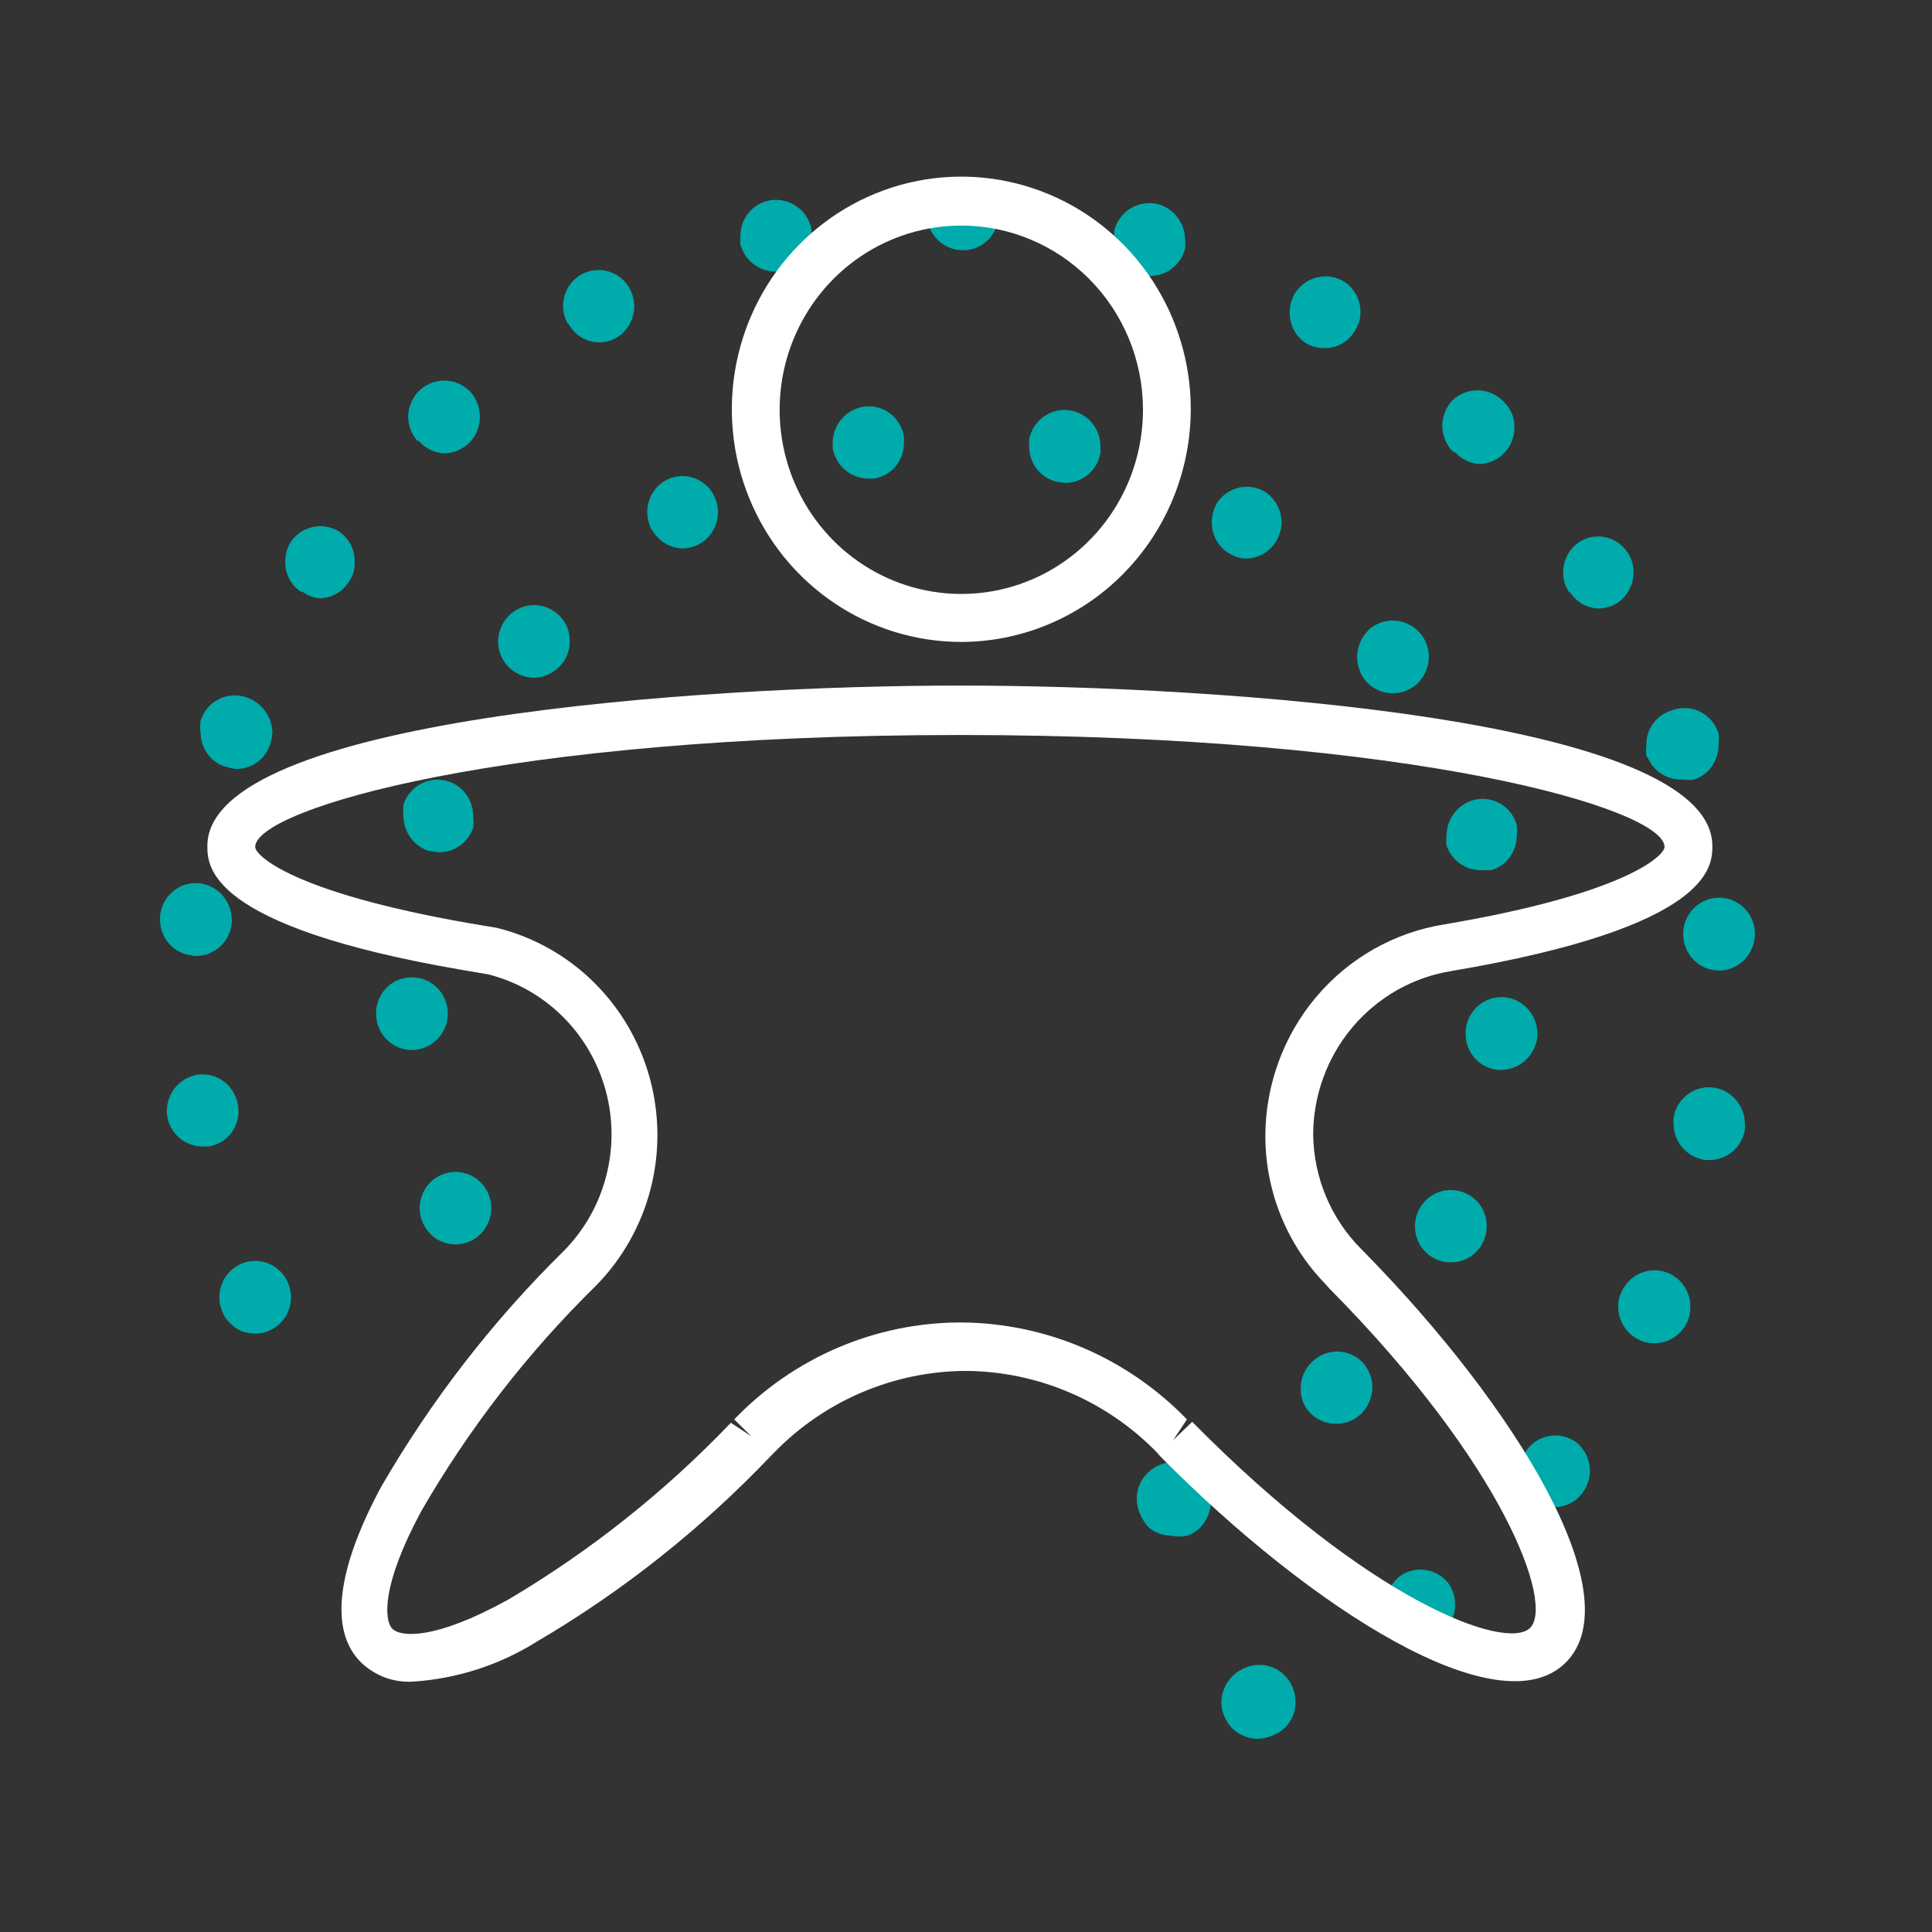
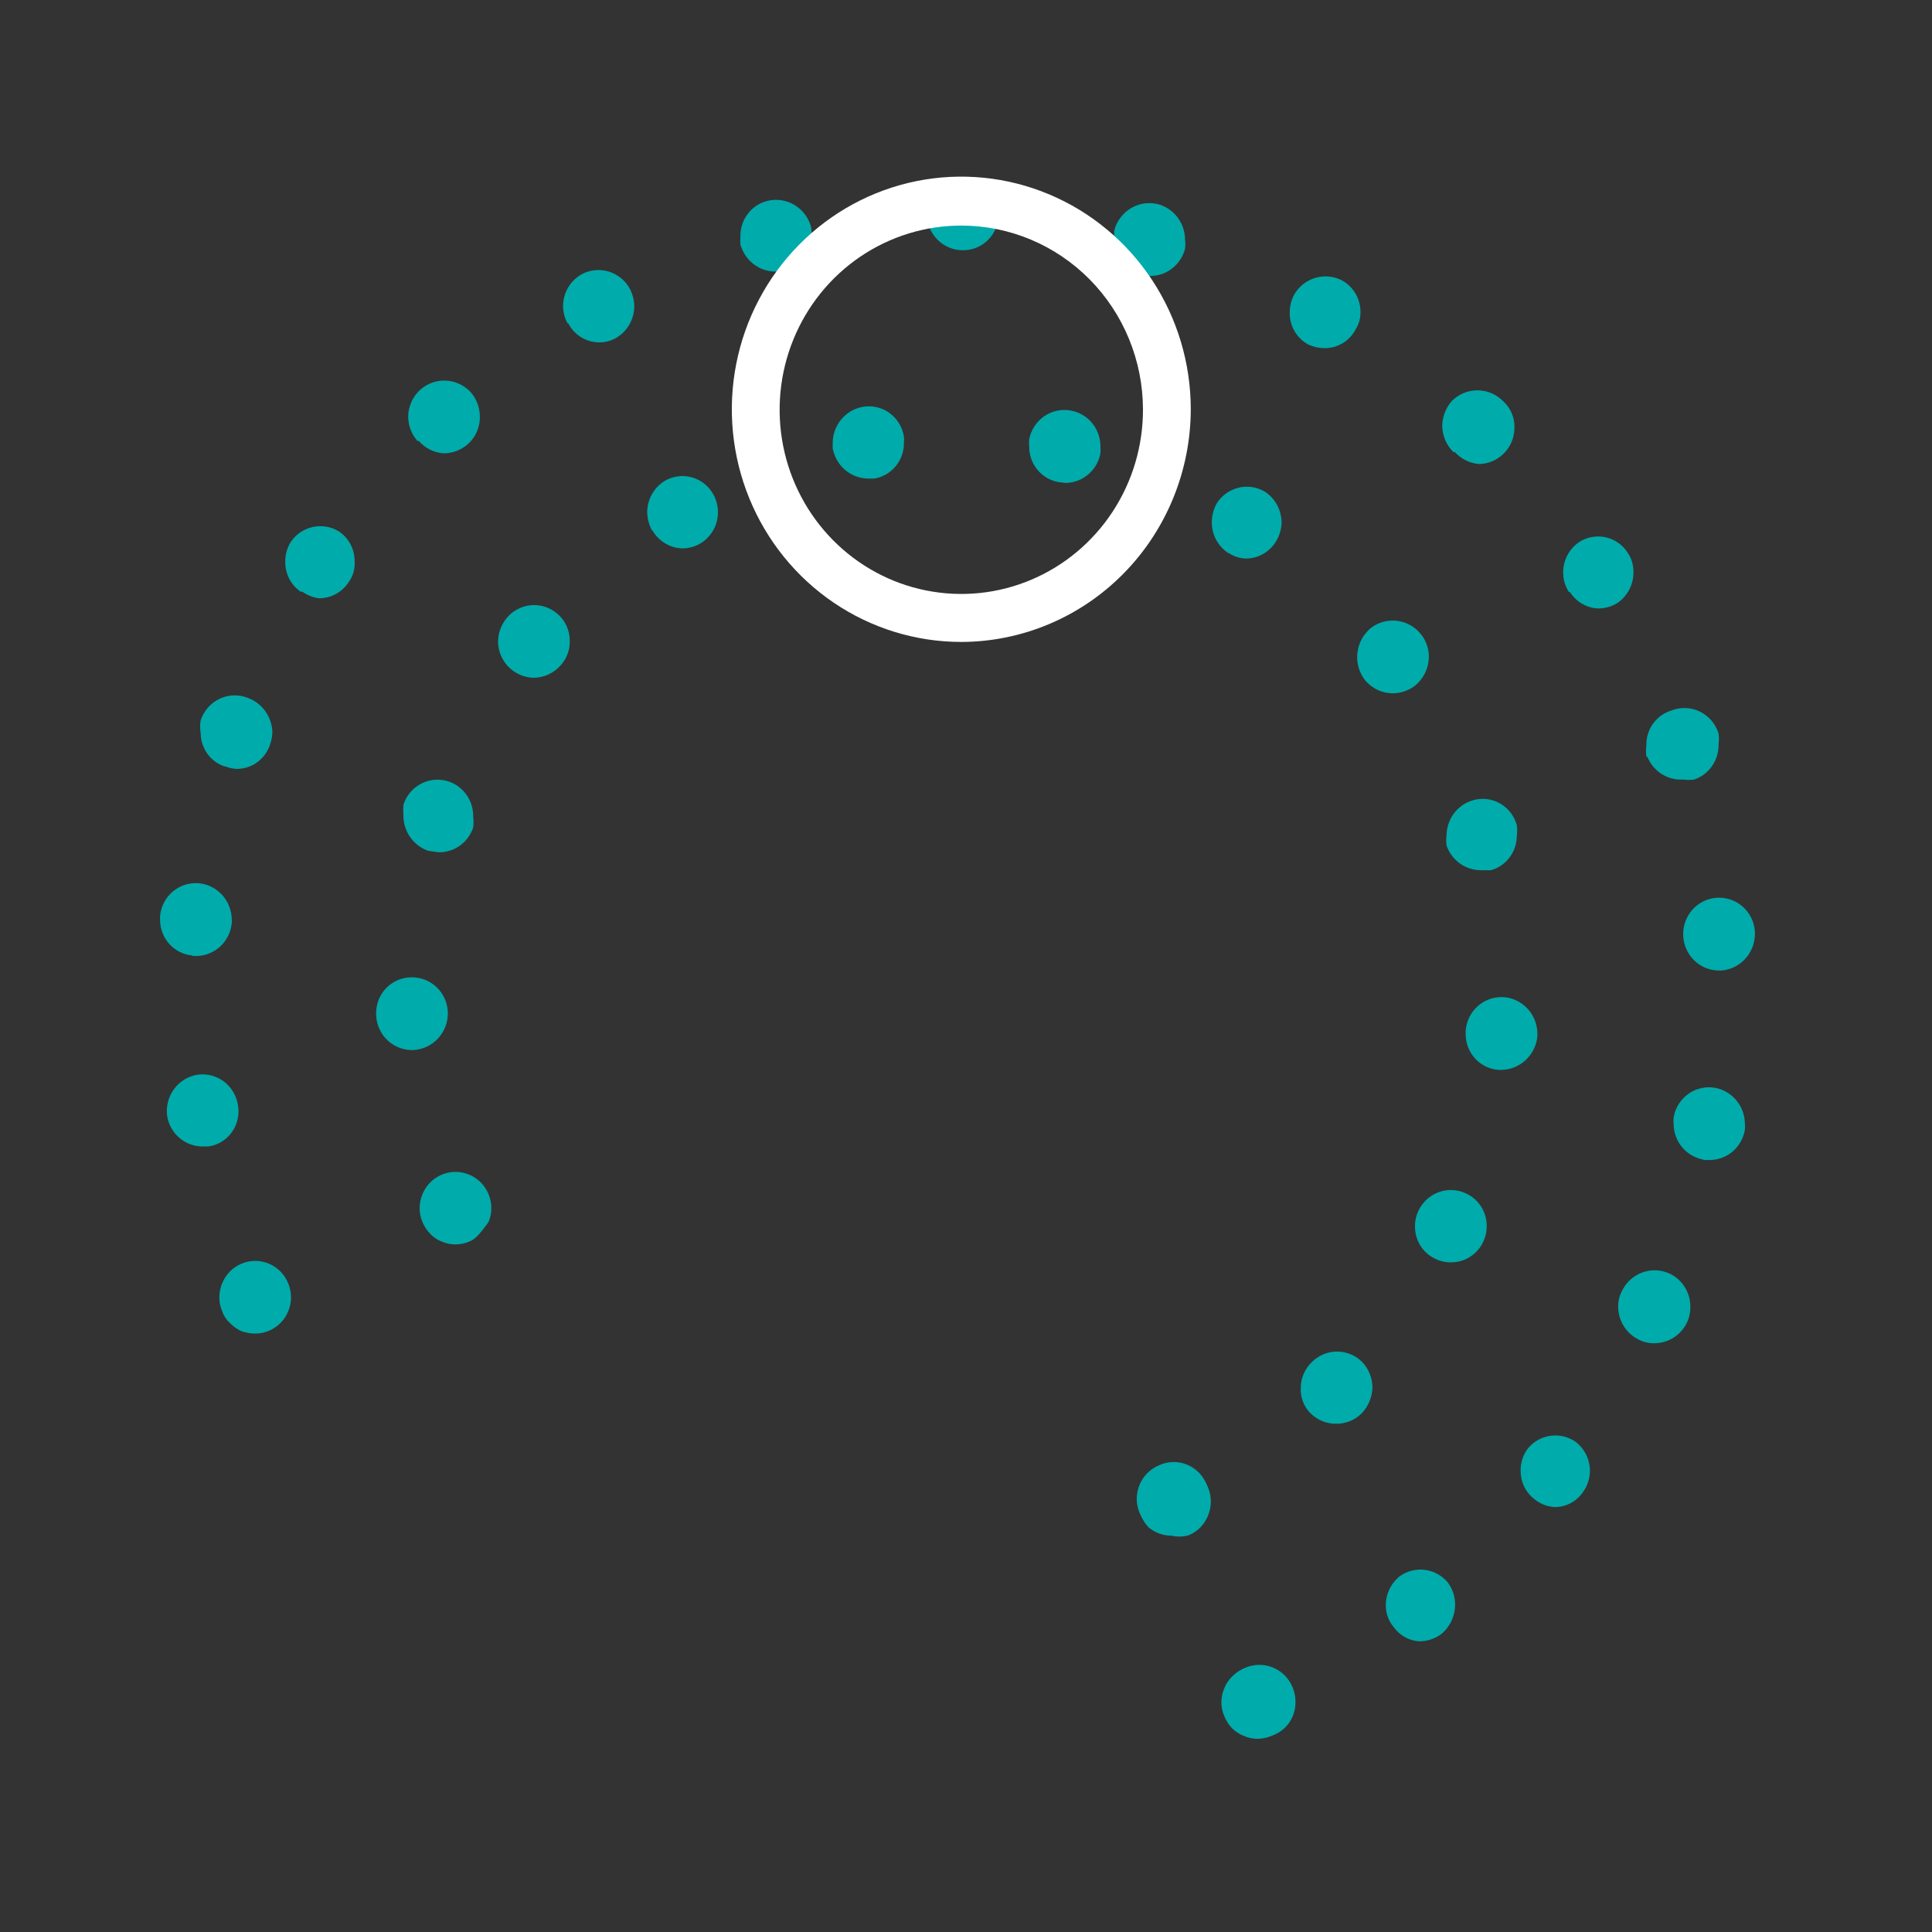
<svg xmlns="http://www.w3.org/2000/svg" width="120" height="120" viewBox="0 0 120 120" fill="none">
  <rect x="0" y="0" width="120" height="120" fill="#333333" stroke="none" />
  <path d="M15.85 82.831C15.557 82.828 15.266 82.777 14.989 82.681C14.722 82.556 14.481 82.382 14.276 82.169C14.058 81.974 13.894 81.725 13.801 81.446C13.683 81.171 13.622 80.874 13.623 80.573C13.63 79.976 13.864 79.404 14.276 78.978C14.694 78.555 15.26 78.317 15.85 78.317C16.44 78.317 17.006 78.555 17.424 78.978C17.836 79.404 18.07 79.976 18.077 80.573C18.078 80.874 18.017 81.171 17.899 81.446C17.794 81.719 17.632 81.966 17.424 82.169C17.006 82.592 16.44 82.831 15.85 82.831Z" fill="#00ABAB" />
  <path d="M76.158 106.583C76.023 106.313 75.952 106.014 75.95 105.71C75.949 105.262 76.078 104.823 76.321 104.449C76.564 104.074 76.91 103.78 77.316 103.603C77.589 103.479 77.883 103.413 78.181 103.407C78.479 103.401 78.775 103.455 79.052 103.568C79.329 103.68 79.581 103.848 79.793 104.06C80.005 104.273 80.172 104.527 80.286 104.807C80.404 105.082 80.465 105.38 80.464 105.68C80.478 106.123 80.357 106.56 80.118 106.932C79.879 107.303 79.533 107.591 79.128 107.757C78.845 107.875 78.543 107.936 78.237 107.938C77.796 107.95 77.363 107.827 76.992 107.585C76.621 107.343 76.331 106.994 76.158 106.583ZM86.551 101.044C86.243 100.673 86.075 100.204 86.076 99.719C86.074 99.364 86.153 99.013 86.308 98.694C86.462 98.376 86.688 98.098 86.967 97.883C87.425 97.566 87.983 97.433 88.532 97.511C89.081 97.589 89.582 97.872 89.936 98.304C90.224 98.696 90.379 99.171 90.382 99.659C90.381 100.011 90.303 100.358 90.154 100.675C90.006 100.993 89.789 101.273 89.521 101.495C89.123 101.787 88.645 101.945 88.155 101.947C87.838 101.927 87.53 101.835 87.252 101.679C86.975 101.522 86.736 101.306 86.551 101.044ZM95.281 93.096C95.022 92.894 94.813 92.633 94.669 92.336C94.525 92.038 94.45 91.711 94.45 91.38C94.433 90.856 94.602 90.344 94.925 89.935C95.287 89.512 95.792 89.241 96.341 89.174C96.89 89.107 97.443 89.249 97.894 89.574C98.152 89.779 98.363 90.039 98.512 90.335C98.66 90.632 98.743 90.957 98.755 91.29C98.762 91.812 98.595 92.321 98.28 92.735C98.081 93.007 97.821 93.227 97.522 93.379C97.223 93.531 96.892 93.609 96.558 93.608C96.09 93.578 95.643 93.399 95.281 93.096ZM101.814 83.221C101.419 83.035 101.085 82.737 100.853 82.364C100.621 81.99 100.501 81.556 100.507 81.114C100.506 80.81 100.577 80.51 100.715 80.241C100.962 79.692 101.412 79.264 101.968 79.05C102.524 78.835 103.141 78.852 103.685 79.097C104.082 79.28 104.418 79.577 104.65 79.952C104.882 80.326 105.001 80.762 104.991 81.204C104.992 81.505 104.931 81.802 104.813 82.077C104.636 82.479 104.349 82.82 103.985 83.061C103.622 83.301 103.198 83.43 102.764 83.432C102.435 83.439 102.11 83.367 101.814 83.221ZM105.793 72.022C105.281 71.931 104.818 71.661 104.481 71.26C104.145 70.859 103.958 70.351 103.952 69.824C103.937 69.684 103.937 69.543 103.952 69.403C104.002 69.11 104.109 68.83 104.266 68.579C104.423 68.329 104.627 68.112 104.867 67.941C105.107 67.77 105.378 67.649 105.665 67.585C105.951 67.521 106.247 67.514 106.535 67.567C107.039 67.662 107.496 67.929 107.831 68.323C108.166 68.717 108.358 69.215 108.376 69.734C108.391 69.884 108.391 70.035 108.376 70.186C108.285 70.709 108.015 71.184 107.613 71.525C107.211 71.867 106.703 72.053 106.179 72.052H105.793V72.022ZM10.386 69.343C10.3 68.749 10.448 68.144 10.799 67.66C11.148 67.176 11.672 66.85 12.257 66.754C12.839 66.667 13.432 66.819 13.905 67.174C14.378 67.529 14.693 68.06 14.781 68.65C14.831 68.942 14.823 69.24 14.758 69.528C14.692 69.816 14.569 70.088 14.397 70.327C14.225 70.566 14.008 70.767 13.757 70.919C13.507 71.07 13.229 71.169 12.94 71.209H12.583C12.059 71.21 11.551 71.024 11.149 70.682C10.747 70.341 10.477 69.866 10.386 69.343ZM104.546 58.083C104.529 57.504 104.732 56.941 105.113 56.509C105.495 56.078 106.025 55.811 106.595 55.765C106.887 55.74 107.182 55.775 107.461 55.866C107.741 55.957 108 56.103 108.224 56.297C108.447 56.49 108.631 56.726 108.764 56.991C108.897 57.256 108.977 57.546 109 57.843V58.083C108.98 58.644 108.757 59.178 108.373 59.584C107.99 59.989 107.473 60.237 106.921 60.281H106.773C106.192 60.281 105.635 60.052 105.219 59.641C104.803 59.231 104.561 58.672 104.546 58.083ZM11.96 59.348C11.408 59.302 10.894 59.048 10.52 58.635C10.146 58.222 9.939 57.681 9.941 57.12V56.909C9.967 56.612 10.05 56.323 10.187 56.059C10.324 55.795 10.511 55.562 10.737 55.371C10.964 55.181 11.225 55.038 11.506 54.95C11.787 54.863 12.083 54.833 12.375 54.862C12.922 54.92 13.428 55.179 13.8 55.589C14.172 55.999 14.383 56.533 14.395 57.09C14.407 57.17 14.407 57.251 14.395 57.331C14.343 57.887 14.09 58.404 13.684 58.782C13.278 59.161 12.748 59.373 12.197 59.378H11.96V59.348ZM102.259 47.005C102.23 46.775 102.23 46.542 102.259 46.312C102.244 45.833 102.383 45.361 102.657 44.97C102.93 44.579 103.323 44.289 103.774 44.144C104.059 44.026 104.366 43.969 104.674 43.977C104.983 43.985 105.286 44.057 105.565 44.19C105.844 44.324 106.093 44.514 106.296 44.749C106.499 44.985 106.651 45.261 106.743 45.559C106.772 45.779 106.772 46.002 106.743 46.222C106.755 46.704 106.615 47.178 106.343 47.573C106.07 47.969 105.68 48.265 105.229 48.419C105.002 48.451 104.772 48.451 104.546 48.419C104.075 48.449 103.607 48.328 103.208 48.075C102.809 47.821 102.498 47.447 102.319 47.005H102.259ZM13.949 47.606C13.518 47.462 13.143 47.183 12.877 46.81C12.611 46.438 12.466 45.989 12.464 45.529C12.419 45.27 12.419 45.005 12.464 44.746C12.56 44.451 12.714 44.178 12.918 43.946C13.123 43.713 13.372 43.526 13.651 43.396C13.93 43.266 14.232 43.196 14.539 43.19C14.845 43.184 15.15 43.243 15.434 43.362C15.858 43.527 16.225 43.814 16.489 44.189C16.753 44.564 16.902 45.009 16.919 45.469C16.912 45.736 16.862 46.001 16.77 46.252C16.625 46.694 16.346 47.077 15.973 47.348C15.599 47.618 15.15 47.762 14.691 47.757C14.457 47.744 14.227 47.693 14.009 47.606H13.949ZM97.449 36.769C97.219 36.421 97.095 36.013 97.093 35.594C97.085 35.205 97.176 34.82 97.358 34.477C97.54 34.135 97.807 33.845 98.132 33.638C98.619 33.342 99.201 33.248 99.754 33.377C100.308 33.506 100.791 33.848 101.101 34.33C101.334 34.676 101.458 35.085 101.458 35.504C101.466 35.89 101.378 36.272 101.201 36.614C101.024 36.956 100.765 37.248 100.448 37.461C100.081 37.685 99.659 37.8 99.231 37.792C98.884 37.772 98.547 37.668 98.248 37.49C97.949 37.312 97.695 37.065 97.508 36.769H97.449ZM18.7 36.769C18.395 36.566 18.145 36.289 17.974 35.963C17.803 35.636 17.716 35.272 17.72 34.902C17.709 34.453 17.833 34.012 18.077 33.638C18.401 33.171 18.888 32.847 19.439 32.73C19.99 32.612 20.564 32.711 21.046 33.005C21.351 33.208 21.601 33.485 21.772 33.811C21.943 34.138 22.031 34.502 22.026 34.872C22.057 35.323 21.931 35.77 21.67 36.136C21.469 36.453 21.192 36.714 20.864 36.893C20.537 37.072 20.171 37.164 19.799 37.16C19.424 37.106 19.067 36.962 18.76 36.739L18.7 36.769ZM90.293 28.098C90.067 27.881 89.887 27.62 89.765 27.33C89.642 27.04 89.579 26.728 89.58 26.412C89.598 25.855 89.808 25.323 90.174 24.907C90.597 24.482 91.167 24.244 91.763 24.244C92.358 24.244 92.928 24.482 93.351 24.907C93.587 25.115 93.774 25.375 93.898 25.667C94.021 25.959 94.078 26.276 94.064 26.593C94.059 27.152 93.847 27.69 93.47 28.098C93.261 28.326 93.009 28.508 92.728 28.632C92.447 28.757 92.143 28.821 91.837 28.821C91.267 28.764 90.738 28.496 90.352 28.068L90.293 28.098ZM25.946 27.406C25.566 26.987 25.355 26.439 25.352 25.87C25.357 25.558 25.426 25.249 25.554 24.964C25.681 24.68 25.865 24.424 26.094 24.215C26.534 23.819 27.11 23.613 27.698 23.641C28.286 23.669 28.84 23.929 29.242 24.365C29.608 24.79 29.808 25.336 29.806 25.901C29.808 26.212 29.745 26.52 29.622 26.805C29.5 27.09 29.32 27.346 29.093 27.556C28.677 27.936 28.139 28.15 27.579 28.158C27.278 28.143 26.983 28.065 26.713 27.931C26.442 27.796 26.201 27.607 26.005 27.376L25.946 27.406ZM81.236 21.385C80.886 21.191 80.595 20.903 80.396 20.552C80.197 20.202 80.097 19.802 80.108 19.398C80.108 19.02 80.2 18.648 80.375 18.314C80.662 17.807 81.13 17.431 81.682 17.264C82.234 17.096 82.829 17.148 83.344 17.411C83.698 17.603 83.993 17.89 84.197 18.24C84.401 18.591 84.507 18.991 84.502 19.398C84.506 19.771 84.403 20.137 84.205 20.451C84.02 20.808 83.743 21.105 83.402 21.312C83.062 21.519 82.672 21.628 82.275 21.625C81.938 21.626 81.604 21.554 81.295 21.415L81.236 21.385ZM35.24 20.06C35.065 19.737 34.973 19.375 34.973 19.006C34.974 18.597 35.086 18.196 35.295 17.846C35.504 17.496 35.803 17.21 36.16 17.019C36.678 16.752 37.277 16.699 37.832 16.874C38.387 17.048 38.853 17.435 39.13 17.953C39.301 18.288 39.393 18.659 39.397 19.036C39.392 19.445 39.279 19.845 39.07 20.194C38.861 20.544 38.564 20.83 38.209 21.023C37.889 21.191 37.531 21.274 37.17 21.264C36.783 21.256 36.406 21.142 36.077 20.936C35.748 20.729 35.479 20.437 35.299 20.09L35.24 20.06ZM70.873 17.049C70.394 16.922 69.971 16.637 69.67 16.239C69.369 15.841 69.207 15.353 69.21 14.852C69.195 14.671 69.195 14.49 69.21 14.31C69.364 13.729 69.736 13.234 70.247 12.929C70.758 12.625 71.367 12.537 71.942 12.684C72.418 12.816 72.838 13.102 73.138 13.499C73.439 13.896 73.603 14.382 73.605 14.882C73.631 15.072 73.631 15.264 73.605 15.454C73.481 15.934 73.204 16.359 72.817 16.664C72.431 16.969 71.956 17.136 71.466 17.14C71.292 17.186 71.112 17.206 70.932 17.2L70.873 17.049ZM45.989 15.213C45.976 15.023 45.976 14.832 45.989 14.641C45.989 14.139 46.156 13.652 46.464 13.259C46.771 12.866 47.2 12.589 47.682 12.473C48.256 12.336 48.861 12.433 49.366 12.742C49.871 13.052 50.236 13.55 50.384 14.129C50.413 14.319 50.413 14.512 50.384 14.701C50.379 15.202 50.209 15.686 49.903 16.078C49.597 16.471 49.17 16.749 48.691 16.869H48.157C47.696 16.866 47.246 16.721 46.87 16.451C46.493 16.182 46.206 15.803 46.048 15.364L45.989 15.213ZM59.797 15.544C59.502 15.544 59.21 15.485 58.938 15.37C58.666 15.254 58.419 15.085 58.212 14.872C58.004 14.659 57.841 14.407 57.731 14.13C57.62 13.852 57.566 13.555 57.57 13.256C57.585 12.66 57.83 12.093 58.251 11.677C58.673 11.261 59.238 11.028 59.827 11.028C60.12 11.028 60.411 11.088 60.681 11.204C60.952 11.319 61.197 11.489 61.402 11.702C61.606 11.915 61.767 12.168 61.874 12.445C61.981 12.723 62.032 13.019 62.024 13.316C62.024 13.907 61.792 14.474 61.38 14.892C60.968 15.309 60.409 15.544 59.827 15.544H59.797Z" fill="#00ABAB" />
  <path d="M78.089 108C77.802 107.998 77.519 107.936 77.257 107.82C76.98 107.713 76.727 107.549 76.515 107.338C76.313 107.118 76.152 106.863 76.04 106.585C75.925 106.32 75.864 106.033 75.862 105.742C75.861 105.442 75.921 105.145 76.04 104.869C76.145 104.596 76.307 104.35 76.515 104.147C76.72 103.934 76.964 103.764 77.235 103.649C77.505 103.533 77.795 103.474 78.089 103.474C78.382 103.474 78.672 103.533 78.943 103.649C79.213 103.764 79.458 103.934 79.662 104.147C79.879 104.349 80.051 104.595 80.167 104.869C80.212 105.159 80.212 105.453 80.167 105.742C80.21 106.022 80.21 106.306 80.167 106.585C80.045 106.865 79.874 107.12 79.662 107.338C79.245 107.762 78.679 108 78.089 108Z" fill="#00ABAB" />
-   <path d="M28.292 77.293C27.995 77.294 27.702 77.233 27.431 77.112C27.16 77.01 26.915 76.845 26.718 76.631C26.517 76.422 26.355 76.177 26.243 75.908C26.124 75.633 26.064 75.335 26.065 75.035C26.066 74.735 26.127 74.438 26.243 74.162C26.414 73.755 26.699 73.407 27.064 73.163C27.428 72.919 27.855 72.789 28.292 72.789C28.728 72.789 29.155 72.919 29.52 73.163C29.884 73.407 30.169 73.755 30.34 74.162C30.457 74.438 30.517 74.735 30.519 75.035C30.52 75.335 30.459 75.633 30.34 75.908C30.228 76.177 30.067 76.422 29.866 76.631C29.668 76.845 29.424 77.01 29.153 77.112C28.88 77.23 28.588 77.291 28.292 77.293Z" fill="#00ABAB" />
+   <path d="M28.292 77.293C27.995 77.294 27.702 77.233 27.431 77.112C27.16 77.01 26.915 76.845 26.718 76.631C26.517 76.422 26.355 76.177 26.243 75.908C26.124 75.633 26.064 75.335 26.065 75.035C26.066 74.735 26.127 74.438 26.243 74.162C26.414 73.755 26.699 73.407 27.064 73.163C27.428 72.919 27.855 72.789 28.292 72.789C28.728 72.789 29.155 72.919 29.52 73.163C29.884 73.407 30.169 73.755 30.34 74.162C30.457 74.438 30.517 74.735 30.519 75.035C30.52 75.335 30.459 75.633 30.34 75.908C29.668 76.845 29.424 77.01 29.153 77.112C28.88 77.23 28.588 77.291 28.292 77.293Z" fill="#00ABAB" />
  <path d="M70.784 93.971C70.665 93.695 70.605 93.398 70.606 93.098C70.607 92.654 70.737 92.22 70.98 91.85C71.223 91.481 71.568 91.192 71.972 91.02C72.242 90.892 72.534 90.82 72.832 90.81C73.13 90.8 73.427 90.851 73.705 90.961C73.983 91.071 74.236 91.237 74.448 91.449C74.661 91.661 74.829 91.915 74.941 92.195C75.054 92.472 75.115 92.768 75.119 93.067C75.115 93.511 74.988 93.944 74.751 94.317C74.515 94.69 74.179 94.987 73.783 95.175C73.5 95.293 73.198 95.354 72.892 95.356C72.445 95.363 72.006 95.235 71.63 94.988C71.255 94.742 70.96 94.387 70.784 93.971ZM81.414 87.799C81.204 87.594 81.04 87.345 80.933 87.07C80.825 86.794 80.777 86.499 80.791 86.204C80.793 85.905 80.855 85.609 80.972 85.335C81.09 85.061 81.26 84.814 81.474 84.608C81.891 84.185 82.457 83.948 83.048 83.948C83.638 83.948 84.204 84.185 84.621 84.608C85.023 85.039 85.246 85.61 85.245 86.204C85.221 86.803 84.978 87.372 84.562 87.799C84.147 88.204 83.594 88.431 83.018 88.431C82.422 88.444 81.846 88.216 81.414 87.799ZM89.165 78.195C88.782 78.021 88.458 77.737 88.231 77.379C88.004 77.021 87.885 76.604 87.888 76.178C87.882 75.845 87.953 75.515 88.096 75.215C88.22 74.946 88.395 74.704 88.612 74.504C88.829 74.303 89.082 74.148 89.358 74.048C89.634 73.947 89.927 73.903 90.22 73.917C90.513 73.931 90.8 74.004 91.065 74.131C91.448 74.306 91.772 74.59 91.998 74.948C92.225 75.306 92.344 75.723 92.342 76.148C92.347 76.481 92.276 76.811 92.134 77.112C91.956 77.502 91.671 77.832 91.313 78.061C90.955 78.291 90.539 78.411 90.115 78.406C89.786 78.412 89.461 78.34 89.165 78.195ZM93.084 66.454C92.533 66.416 92.015 66.169 91.635 65.762C91.256 65.355 91.041 64.817 91.035 64.257V64.016C91.058 63.719 91.138 63.429 91.271 63.164C91.404 62.899 91.588 62.663 91.812 62.47C92.035 62.277 92.294 62.13 92.574 62.039C92.853 61.948 93.148 61.914 93.441 61.938C93.987 61.989 94.497 62.241 94.874 62.645C95.251 63.05 95.47 63.58 95.489 64.136V64.377C95.432 64.939 95.173 65.46 94.763 65.843C94.353 66.225 93.82 66.443 93.262 66.454H93.084ZM23.363 63.052C23.347 62.755 23.39 62.457 23.489 62.177C23.589 61.896 23.743 61.639 23.942 61.42C24.141 61.201 24.382 61.025 24.65 60.902C24.917 60.779 25.207 60.712 25.5 60.704C25.793 60.692 26.085 60.739 26.36 60.841C26.634 60.943 26.887 61.1 27.102 61.301C27.317 61.502 27.491 61.745 27.613 62.014C27.736 62.284 27.805 62.575 27.817 62.872C27.833 63.469 27.618 64.048 27.219 64.487C26.82 64.926 26.267 65.189 25.679 65.22C25.386 65.232 25.094 65.186 24.819 65.083C24.545 64.981 24.292 64.824 24.077 64.623C23.862 64.422 23.688 64.179 23.566 63.91C23.443 63.64 23.374 63.349 23.363 63.052ZM89.847 52.515C89.819 52.306 89.819 52.093 89.847 51.883C89.852 51.396 90.01 50.923 90.299 50.533C90.587 50.143 90.991 49.857 91.451 49.716C91.732 49.628 92.027 49.599 92.319 49.629C92.611 49.66 92.894 49.749 93.151 49.892C93.409 50.035 93.635 50.229 93.818 50.463C94 50.696 94.134 50.964 94.213 51.251C94.242 51.471 94.242 51.694 94.213 51.913C94.211 52.398 94.053 52.869 93.764 53.255C93.475 53.64 93.069 53.92 92.609 54.051H91.986C91.516 54.052 91.058 53.905 90.674 53.63C90.291 53.355 90.002 52.965 89.847 52.515ZM26.599 52.847C26.148 52.69 25.756 52.393 25.479 51.999C25.202 51.605 25.054 51.133 25.055 50.649C25.041 50.428 25.041 50.207 25.055 49.987C25.146 49.703 25.291 49.441 25.482 49.215C25.673 48.989 25.907 48.803 26.169 48.669C26.431 48.535 26.717 48.454 27.01 48.432C27.303 48.41 27.597 48.447 27.876 48.541C28.327 48.696 28.717 48.992 28.99 49.388C29.262 49.783 29.403 50.257 29.39 50.739C29.419 50.959 29.419 51.182 29.39 51.401C29.24 51.854 28.952 52.246 28.568 52.522C28.184 52.797 27.723 52.943 27.253 52.937L26.599 52.847ZM84.74 42.189C84.457 41.795 84.301 41.322 84.295 40.834C84.293 40.483 84.37 40.135 84.519 39.817C84.668 39.499 84.886 39.219 85.156 38.998C85.633 38.637 86.232 38.482 86.821 38.567C87.411 38.651 87.944 38.969 88.303 39.45C88.594 39.839 88.751 40.316 88.749 40.804C88.744 41.154 88.662 41.498 88.507 41.811C88.353 42.124 88.131 42.397 87.858 42.611C87.47 42.898 87.003 43.056 86.522 43.062C86.179 43.064 85.84 42.986 85.531 42.834C85.223 42.683 84.952 42.462 84.74 42.189ZM31.766 41.587C31.508 41.377 31.3 41.111 31.156 40.809C31.012 40.507 30.936 40.176 30.934 39.841C30.945 39.326 31.122 38.829 31.439 38.426C31.624 38.194 31.852 38 32.11 37.858C32.368 37.715 32.652 37.626 32.945 37.595C33.238 37.564 33.533 37.593 33.815 37.678C34.097 37.764 34.359 37.906 34.587 38.095C34.84 38.3 35.044 38.562 35.183 38.859C35.322 39.157 35.392 39.482 35.389 39.811C35.4 40.339 35.22 40.853 34.884 41.256C34.67 41.518 34.403 41.729 34.1 41.875C33.798 42.021 33.467 42.097 33.132 42.099C32.634 42.082 32.155 41.902 31.766 41.587ZM76.307 34.362C75.982 34.154 75.716 33.865 75.533 33.522C75.351 33.179 75.26 32.794 75.268 32.405C75.274 31.991 75.387 31.587 75.594 31.231C75.91 30.754 76.392 30.418 76.944 30.289C77.496 30.16 78.075 30.25 78.564 30.538C78.881 30.747 79.141 31.033 79.323 31.369C79.504 31.705 79.6 32.082 79.603 32.465C79.589 32.882 79.466 33.287 79.247 33.639C79.047 33.966 78.766 34.235 78.433 34.42C78.1 34.605 77.726 34.699 77.346 34.693C76.987 34.673 76.639 34.559 76.337 34.362H76.307ZM40.496 32.947C40.297 32.578 40.195 32.163 40.199 31.743C40.213 31.355 40.325 30.978 40.522 30.647C40.719 30.315 40.996 30.039 41.327 29.846C41.832 29.563 42.427 29.493 42.983 29.651C43.538 29.808 44.01 30.181 44.297 30.689C44.498 31.046 44.601 31.452 44.594 31.863C44.585 32.248 44.48 32.624 44.288 32.956C44.095 33.288 43.822 33.565 43.495 33.76C43.152 33.96 42.763 34.064 42.367 34.061C41.992 34.047 41.627 33.938 41.305 33.743C40.983 33.548 40.715 33.275 40.526 32.947H40.496ZM65.706 29.936C65.203 29.838 64.75 29.565 64.424 29.163C64.099 28.762 63.922 28.258 63.925 27.739C63.91 27.588 63.91 27.437 63.925 27.287C63.981 26.994 64.095 26.714 64.259 26.466C64.423 26.217 64.634 26.004 64.88 25.839C65.126 25.673 65.401 25.559 65.691 25.503C65.981 25.447 66.279 25.449 66.567 25.511C67.068 25.614 67.518 25.889 67.842 26.289C68.167 26.689 68.346 27.191 68.349 27.709C68.364 27.859 68.364 28.01 68.349 28.16C68.253 28.673 67.984 29.136 67.589 29.471C67.194 29.806 66.696 29.992 66.181 29.997L65.706 29.936ZM51.72 27.859C51.72 27.859 51.72 27.648 51.72 27.528C51.719 26.988 51.907 26.466 52.249 26.053C52.591 25.64 53.067 25.362 53.591 25.27C53.88 25.218 54.176 25.226 54.462 25.293C54.748 25.359 55.018 25.483 55.256 25.657C55.494 25.831 55.696 26.052 55.848 26.306C56.001 26.56 56.102 26.842 56.145 27.137C56.158 27.246 56.158 27.358 56.145 27.468C56.159 28.006 55.98 28.531 55.642 28.947C55.303 29.362 54.828 29.638 54.304 29.726H53.918C53.416 29.72 52.931 29.545 52.539 29.229C52.146 28.913 51.869 28.473 51.75 27.979L51.72 27.859Z" fill="#00ABAB" />
  <path d="M72.773 95.385C72.254 95.388 71.75 95.207 71.348 94.874C70.936 94.447 70.702 93.875 70.695 93.278C70.694 92.978 70.754 92.68 70.873 92.405C70.987 92.125 71.154 91.871 71.365 91.657C71.576 91.443 71.827 91.274 72.103 91.159C72.379 91.044 72.675 90.986 72.974 90.988C73.272 90.99 73.568 91.052 73.842 91.171C74.109 91.296 74.35 91.469 74.555 91.682C74.764 91.89 74.93 92.138 75.043 92.412C75.155 92.686 75.211 92.981 75.208 93.278C75.201 93.875 74.967 94.447 74.555 94.874C74.349 95.078 74.107 95.241 73.842 95.355C73.494 95.457 73.126 95.467 72.773 95.385Z" fill="#00ABAB" />
  <path d="M59.708 39.872C56.889 39.872 54.133 39.025 51.789 37.437C49.446 35.849 47.619 33.592 46.54 30.951C45.461 28.311 45.179 25.405 45.729 22.602C46.279 19.799 47.636 17.224 49.63 15.203C51.623 13.182 54.163 11.806 56.927 11.248C59.692 10.691 62.558 10.977 65.162 12.071C67.767 13.165 69.993 15.017 71.559 17.393C73.125 19.769 73.961 22.563 73.961 25.421C73.953 29.251 72.449 32.922 69.778 35.631C67.107 38.339 63.486 39.864 59.708 39.872ZM59.708 14.011C57.475 14.011 55.292 14.683 53.436 15.941C51.58 17.2 50.134 18.988 49.28 21.081C48.427 23.173 48.206 25.474 48.643 27.694C49.081 29.914 50.159 31.953 51.74 33.551C53.321 35.15 55.334 36.237 57.525 36.675C59.716 37.114 61.986 36.883 64.047 36.012C66.108 35.142 67.868 33.671 69.105 31.785C70.341 29.9 70.998 27.685 70.992 25.421C70.984 22.392 69.792 19.49 67.677 17.351C65.561 15.213 62.696 14.011 59.708 14.011Z" fill="white" />
-   <path d="M25.649 104.448C25.056 104.484 24.463 104.396 23.906 104.189C23.349 103.981 22.841 103.66 22.412 103.244C20.452 101.287 20.898 97.524 23.659 92.376C26.778 86.98 30.604 82.038 35.032 77.684C36.293 76.403 37.197 74.806 37.651 73.055C38.105 71.304 38.093 69.463 37.616 67.719C37.139 65.974 36.214 64.389 34.936 63.125C33.658 61.861 32.072 60.964 30.34 60.524L28.588 60.223C12.88 57.513 12.88 53.78 12.88 52.546C12.88 44.658 43.465 42.581 59.619 42.581C75.772 42.581 106.357 44.658 106.357 52.546C106.357 53.78 106.357 57.574 90.144 60.313C87.76 60.699 85.588 61.93 84.016 63.788C82.444 65.647 81.575 68.011 81.563 70.459C81.594 73.13 82.66 75.683 84.532 77.564L84.799 77.835C94.094 87.318 101.368 99.089 97.271 103.244C93.173 107.398 81.473 99.962 72.06 90.449L71.853 90.208C68.711 86.992 64.439 85.173 59.975 85.15C57.764 85.16 55.577 85.612 53.539 86.48C51.501 87.347 49.652 88.614 48.097 90.208L47.86 90.449C43.579 94.945 38.702 98.816 33.369 101.949C31.038 103.414 28.386 104.272 25.649 104.448ZM74.05 88.311C85.096 99.511 93.589 102.581 95.044 101.106C96.499 99.631 93.5 91.081 82.572 80.032L82.275 79.701C79.906 77.249 78.583 73.951 78.593 70.519C78.61 67.36 79.733 64.309 81.761 61.911C83.79 59.513 86.592 57.922 89.669 57.423C101.072 55.496 103.388 53.118 103.388 52.606C103.388 50.258 87.947 45.652 59.619 45.652C31.291 45.652 15.85 50.258 15.85 52.606C15.85 53.118 18.106 55.406 29.093 57.333L30.875 57.634C33.127 58.193 35.193 59.35 36.859 60.986C38.525 62.622 39.731 64.678 40.353 66.943C40.976 69.208 40.993 71.601 40.402 73.874C39.812 76.148 38.634 78.222 36.992 79.882C32.767 84.026 29.121 88.736 26.154 93.881C23.659 98.517 23.867 100.655 24.372 101.166C24.877 101.678 26.985 101.889 31.558 99.36C36.643 96.355 41.299 92.658 45.395 88.371L46.672 89.215L45.603 88.161C47.431 86.259 49.614 84.747 52.026 83.713C54.438 82.679 57.03 82.144 59.648 82.14C62.271 82.149 64.865 82.686 67.281 83.719C69.698 84.753 71.887 86.262 73.723 88.161L72.862 89.455L74.05 88.311Z" fill="white" />
</svg>